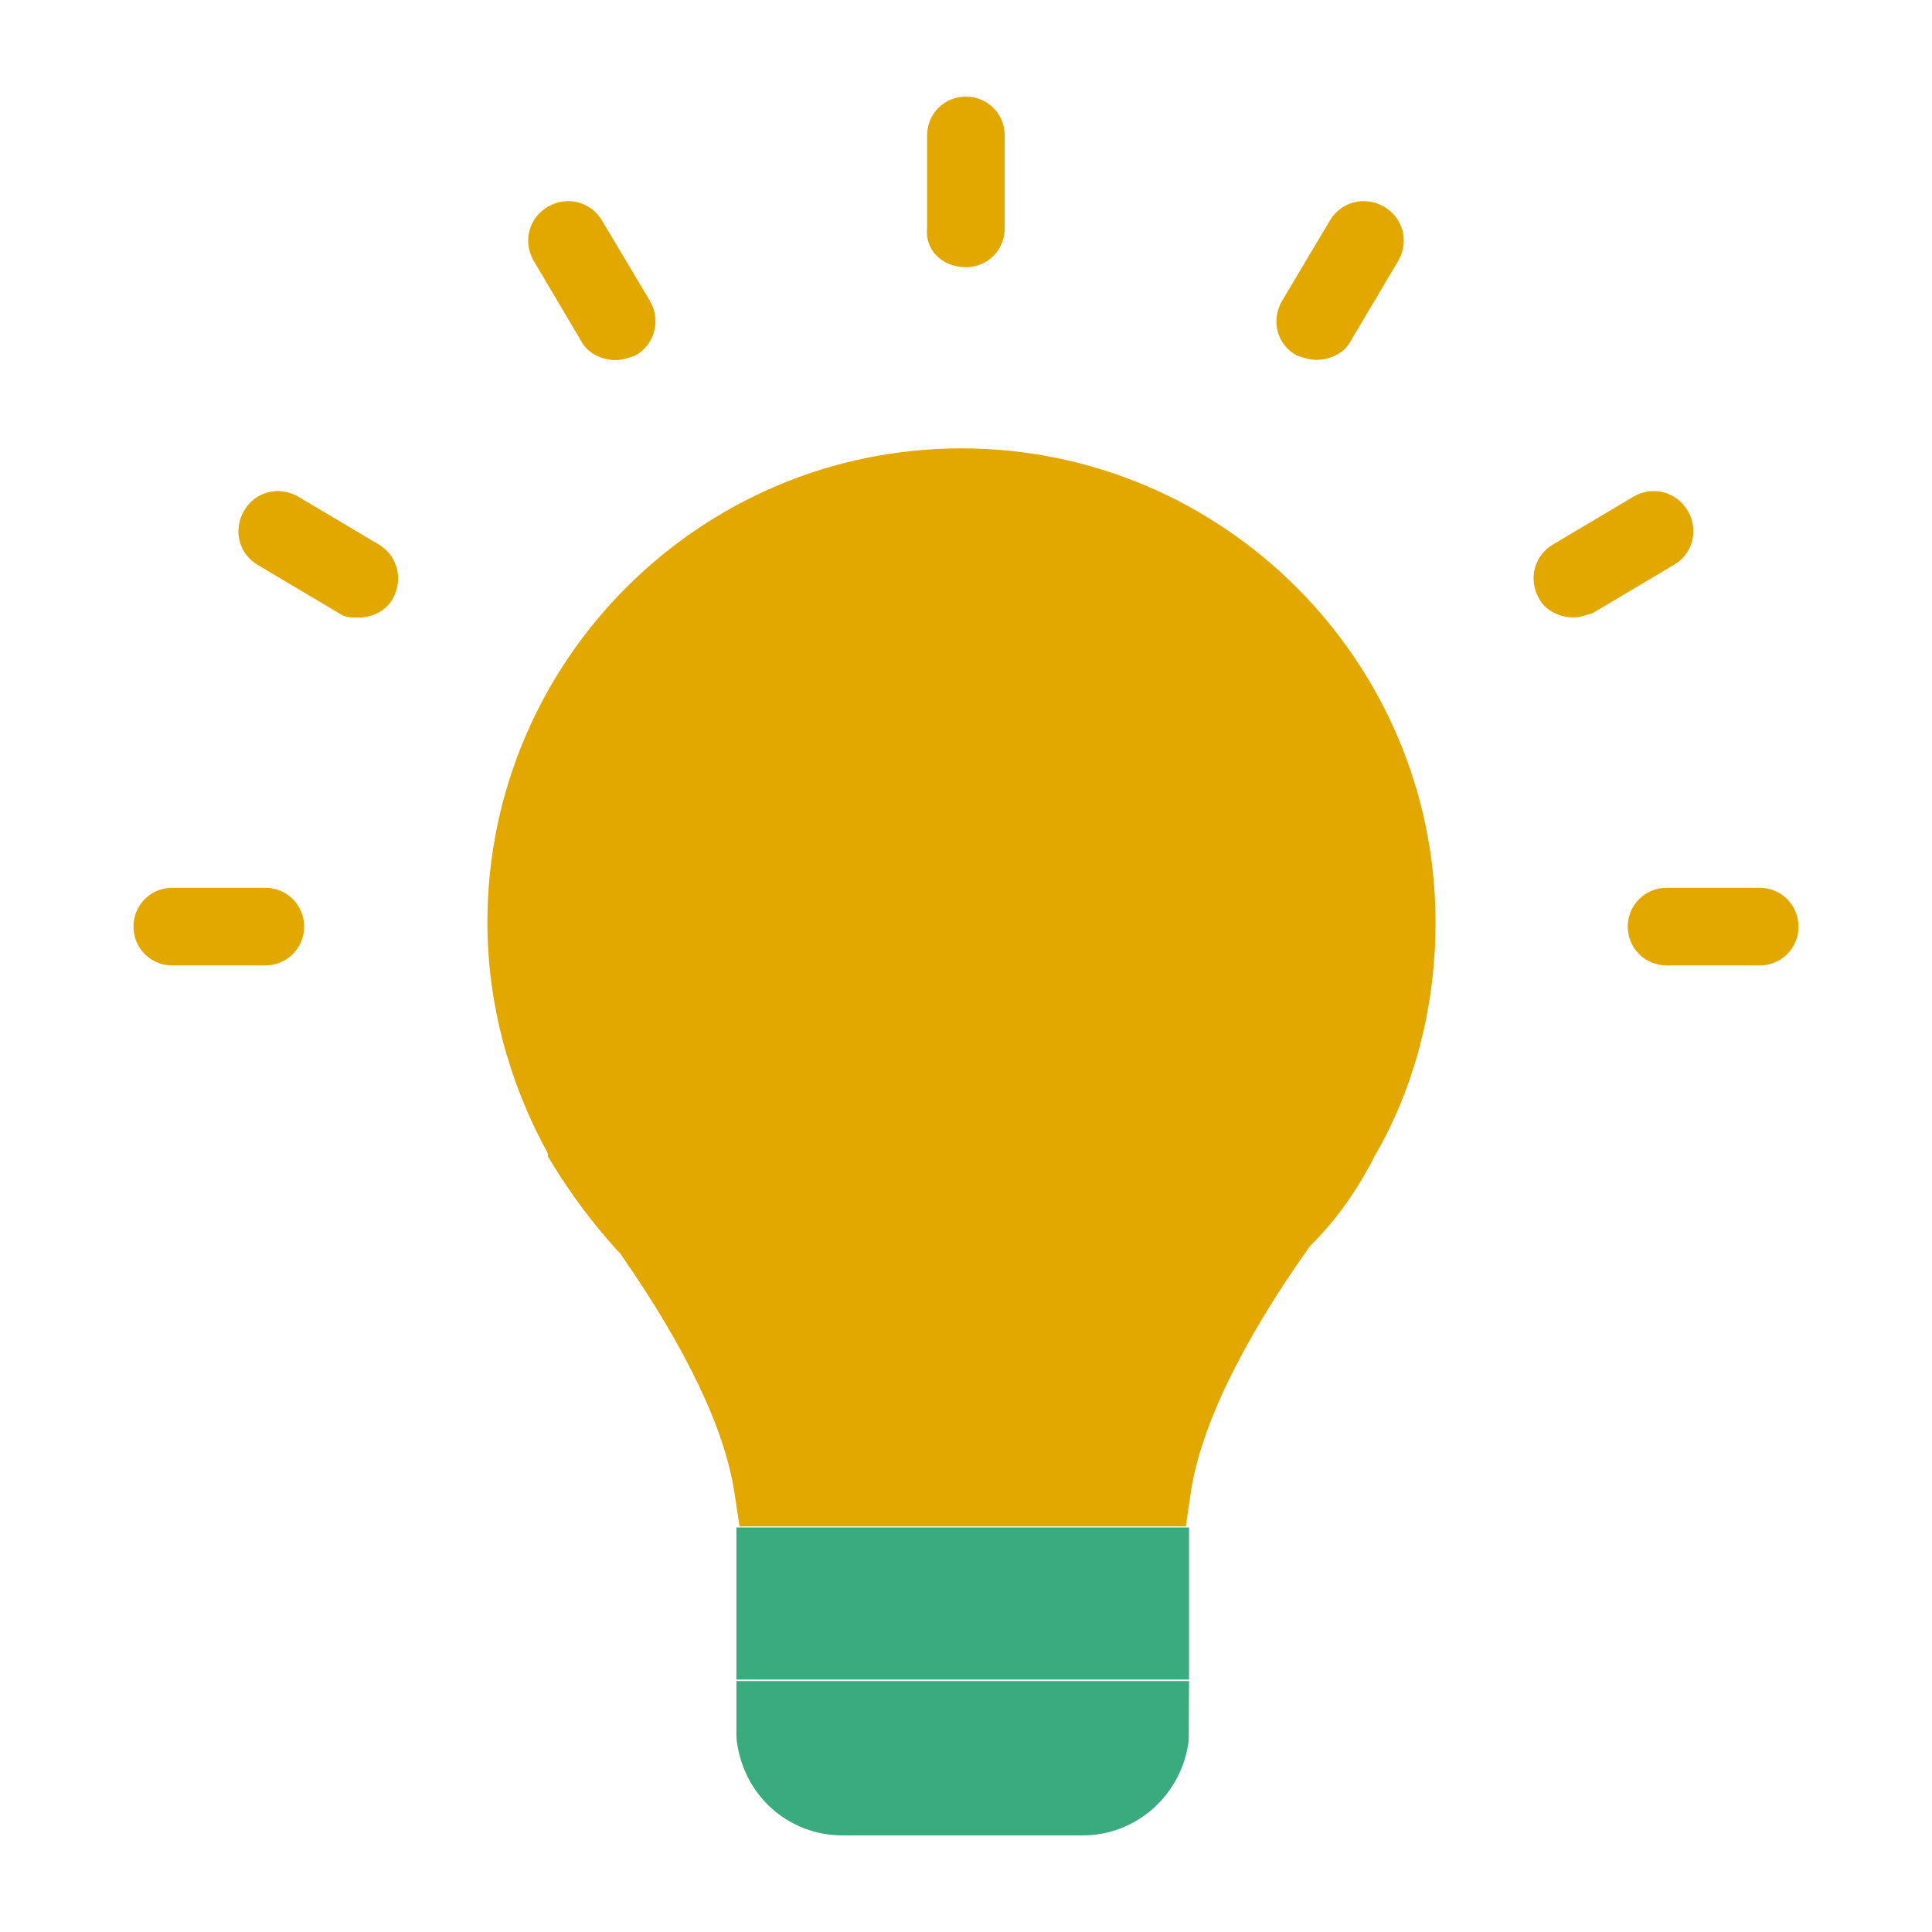
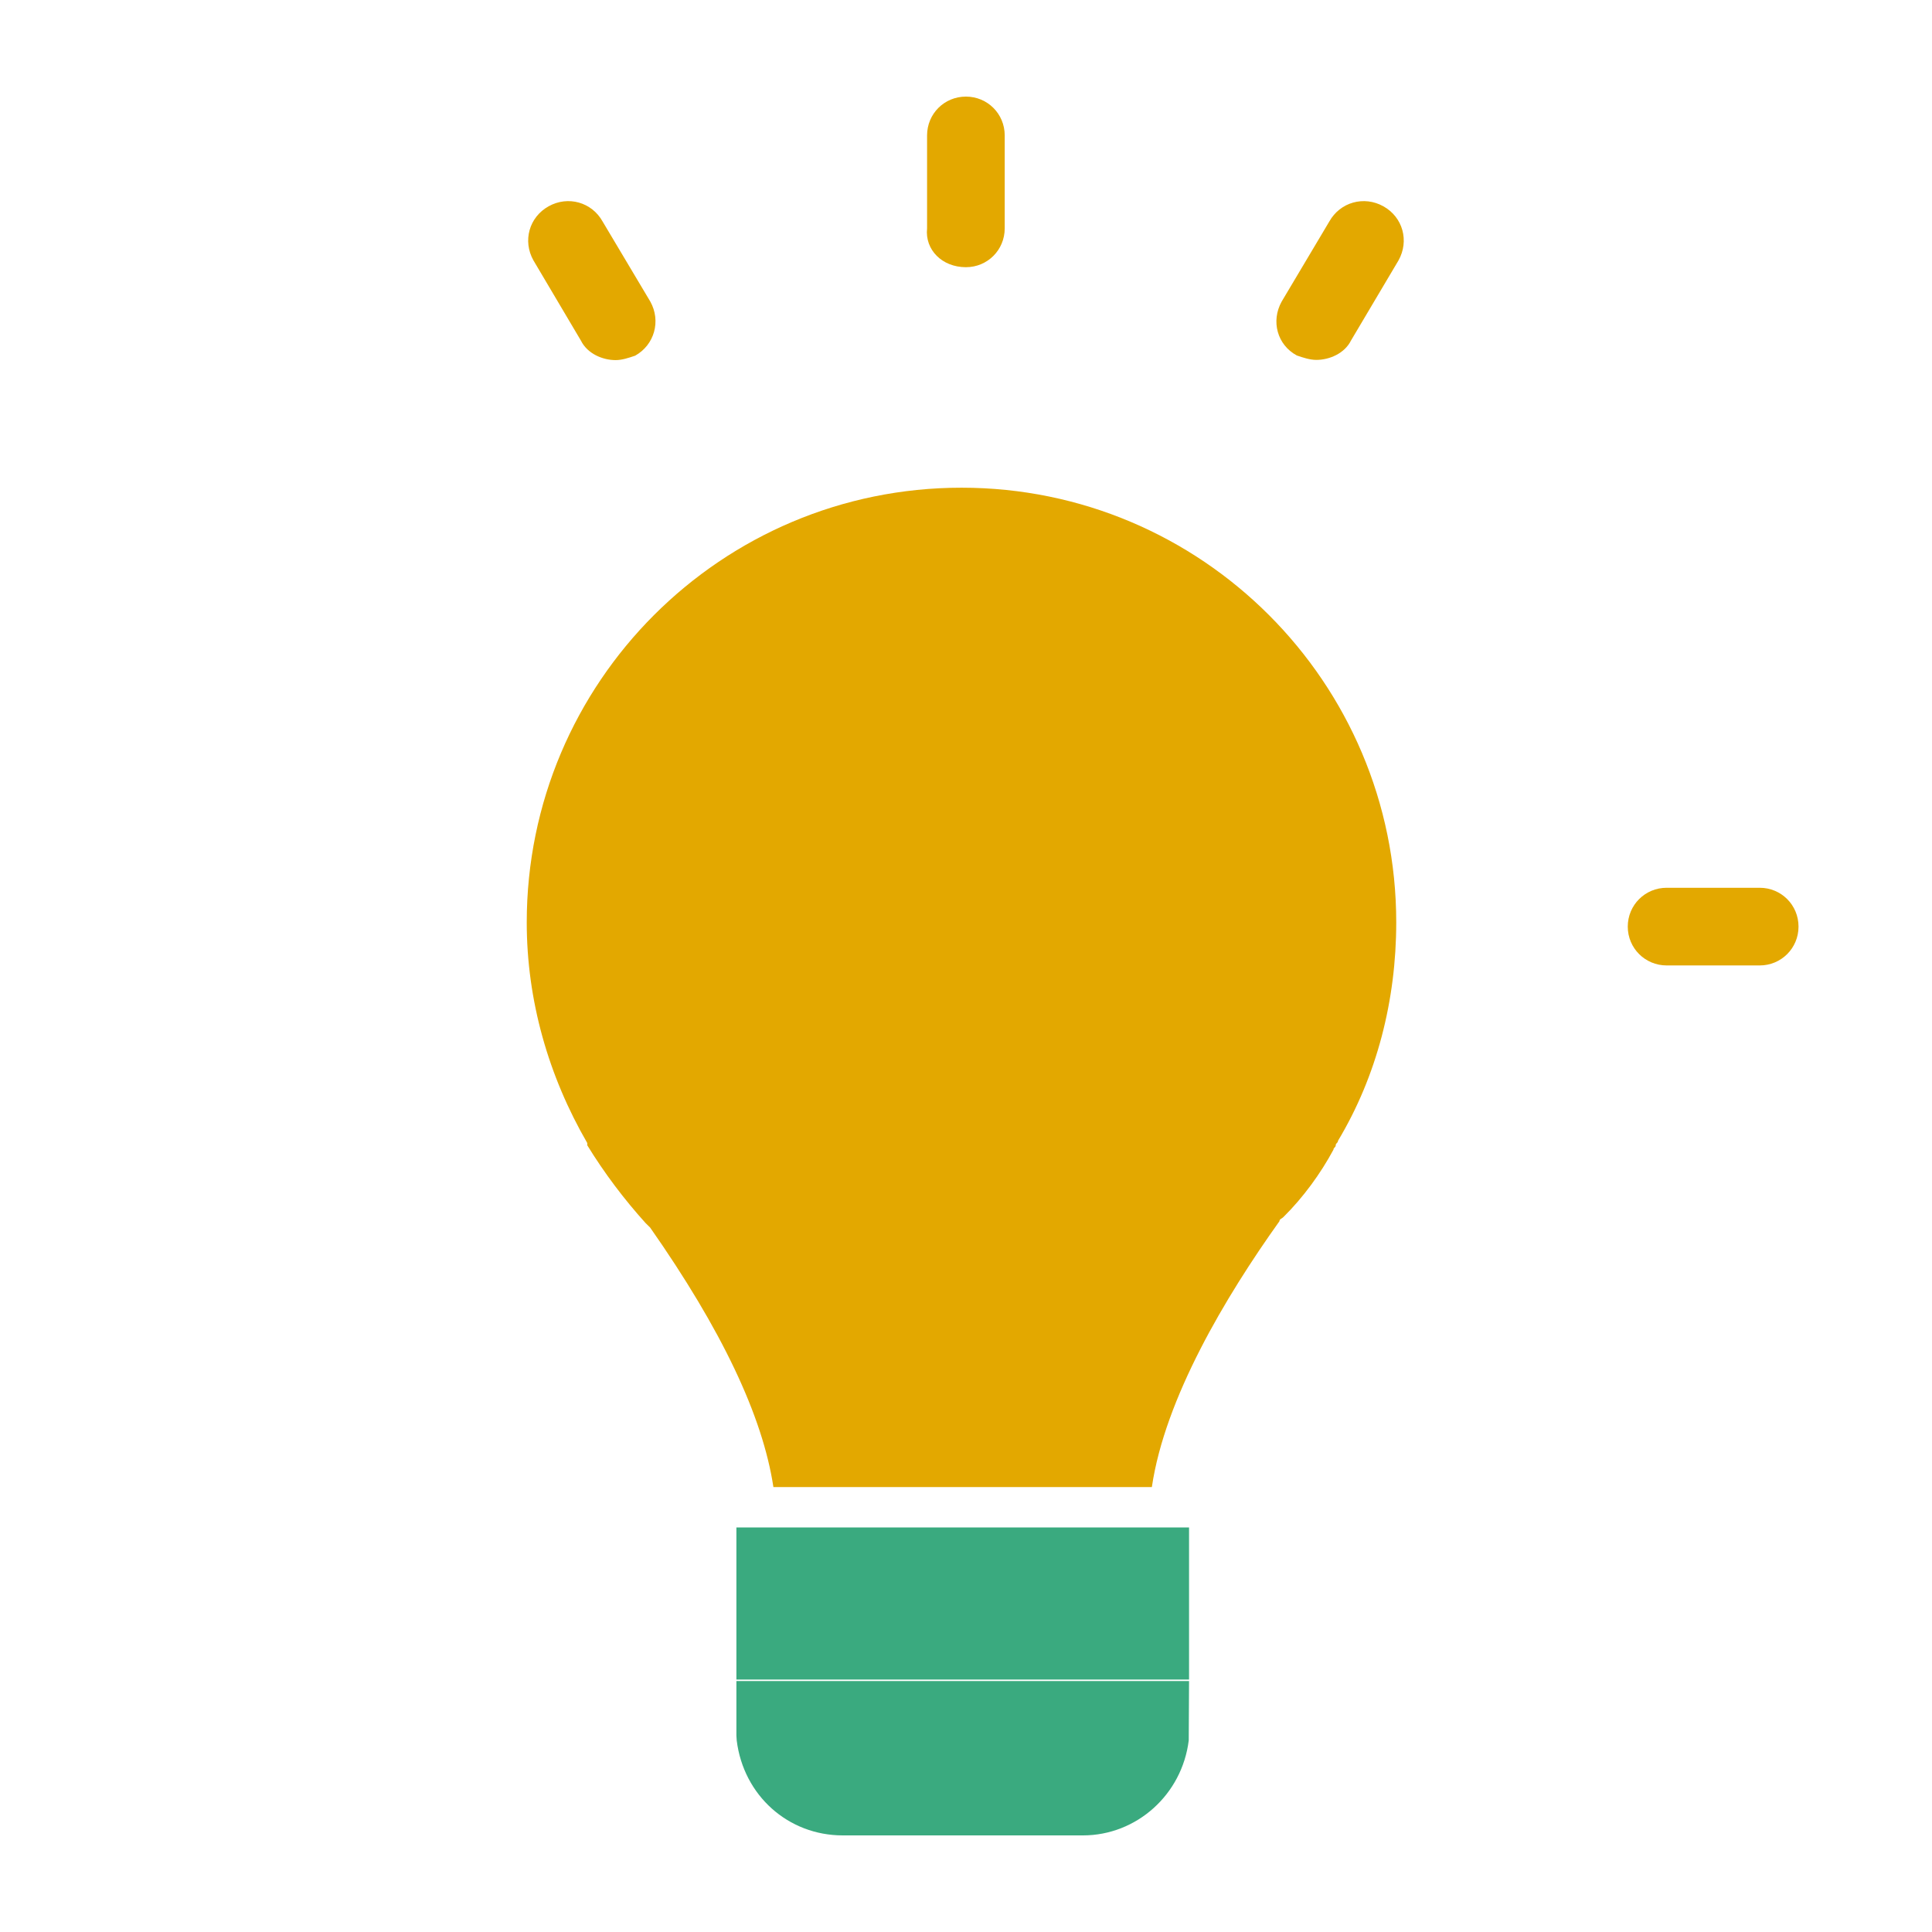
<svg xmlns="http://www.w3.org/2000/svg" version="1.1" id="Capa_1" x="0px" y="0px" width="100px" height="100px" viewBox="0 0 100 100" enable-background="new 0 0 100 100" xml:space="preserve">
  <g>
    <g>
      <path fill="#E3A800" d="M66.337,15.612l2.467-4.146c0.562-1.006,1.799-1.347,2.799-0.788c1.01,0.561,1.347,1.793,0.784,2.799    l-2.458,4.145c-0.334,0.676-1.125,1.006-1.796,1.006c-0.33,0-0.675-0.113-1.011-0.229C66.112,17.852,65.775,16.629,66.337,15.612z    " />
    </g>
    <g>
-       <path fill="#E3A800" d="M30.071,17.634c0.333,0.673,1.12,1.005,1.792,1.005c0.333,0,0.675-0.115,1.012-0.229    c1-0.559,1.344-1.793,0.787-2.797l-2.471-4.147c-0.559-1.006-1.795-1.347-2.795-0.788c-1.01,0.561-1.351,1.793-0.786,2.799    L30.071,17.634z" />
+       <path fill="#E3A800" d="M30.071,17.634c0.333,0.673,1.12,1.005,1.792,1.005c0.333,0,0.675-0.115,1.012-0.229    c1-0.559,1.344-1.793,0.787-2.797l-2.471-4.147c-0.559-1.006-1.795-1.347-2.795-0.788c-1.01,0.561-1.351,1.793-0.786,2.799    z" />
    </g>
    <g>
      <path fill="#E3A800" d="M49.996,13.83c1.115,0,2.008-0.889,2.008-2.011V7.01c0-1.12-0.893-2.01-2.008-2.01    c-1.121,0-2.011,0.89-2.011,2.01v4.809C47.867,12.928,48.762,13.83,49.996,13.83z" />
    </g>
    <g>
-       <path fill="#E3A800" d="M13.728,45.951h-4.81c-1.115,0-2.009,0.889-2.009,2.011c0,1.118,0.894,2.009,2.009,2.009h4.81    c1.118,0,2.015-0.891,2.015-2.009C15.742,46.84,14.845,45.951,13.728,45.951z" />
-     </g>
+       </g>
    <g>
      <path fill="#E3A800" d="M91.083,45.951h-4.818c-1.111,0-2.012,0.889-2.012,2.011c0,1.118,0.9,2.009,2.012,2.009h4.818    c1.111,0,2.008-0.891,2.008-2.009C93.091,46.84,92.194,45.951,91.083,45.951z" />
    </g>
    <g>
-       <path fill="#E3A800" d="M87.379,26.474c-0.561-1.004-1.796-1.347-2.798-0.787l-4.147,2.465c-1.005,0.563-1.349,1.793-0.79,2.801    c0.34,0.671,1.123,1.006,1.797,1.006c0.328,0,0.675-0.116,1.004-0.228l4.147-2.468C87.604,28.714,87.941,27.479,87.379,26.474z" />
-     </g>
+       </g>
    <g>
      <polygon points="59.509,81.097 40.151,81.097 40.151,84.898 59.509,84.898 59.509,81.097   " />
      <rect x="38.116" y="79.061" fill="#3AAA7F" width="23.429" height="7.873" />
    </g>
    <g>
      <path d="M59.509,89.834v-0.79H40.151v0.79c0.223,1.793,1.676,3.131,3.471,3.131h12.429C57.826,92.965,59.289,91.627,59.509,89.834    z" />
      <path fill="#3AAA7F" d="M56.051,95H43.622c-2.828,0-5.137-2.067-5.49-4.915l-0.016-0.251V87.01h23.429l-0.016,3.071    C61.185,92.886,58.831,95,56.051,95z" />
    </g>
    <g>
      <path fill="#E3A800" d="M72.269,47.744c0-12.428-10.074-22.501-22.501-22.501c-12.431,0-22.504,10.073-22.504,22.501    c0,4.031,1.123,7.951,3.133,11.42l0,0c0,0,0,0,0,0.116c0.89,1.449,1.908,2.796,3.021,4.029c0.12,0.117,0.12,0.117,0.233,0.229    c3.687,5.265,5.823,9.744,6.38,13.432H59.62c0.675-4.591,3.808-9.846,6.605-13.762c0-0.115,0.112-0.115,0.222-0.232    c1.011-1.002,1.91-2.236,2.574-3.472c0-0.109,0.116-0.109,0.116-0.225c0-0.116,0.117-0.116,0.117-0.231    C71.265,55.694,72.269,51.774,72.269,47.744z" />
-       <path fill="#E3A800" d="M61.377,79.007H38.279l-0.262-1.732c-0.5-3.309-2.494-7.485-5.93-12.417l-0.182-0.184    c-1.22-1.352-2.312-2.809-3.246-4.328l-0.3-0.491v-0.155c-2.051-3.724-3.132-7.845-3.132-11.956    c0-13.53,11.008-24.537,24.54-24.537c13.53,0,24.537,11.007,24.537,24.537c0,4.389-1.1,8.583-3.182,12.145    c-0.037,0.087-0.08,0.175-0.132,0.263c-0.049,0.112-0.112,0.229-0.19,0.343c-0.771,1.426-1.8,2.814-2.904,3.911    c-0.029,0.03-0.057,0.058-0.085,0.083c-3.545,4.981-5.681,9.398-6.178,12.779L61.377,79.007z M41.693,74.937h16.26    c0.919-3.678,3.091-7.944,6.475-12.714c0.134-0.264,0.345-0.537,0.668-0.773c0.768-0.779,1.488-1.749,2.048-2.755    c0.022-0.053,0.046-0.108,0.075-0.163v-0.046l0.147-0.244c0.025-0.048,0.052-0.093,0.083-0.139l0.06-0.1    c1.782-2.975,2.724-6.522,2.724-10.259c0-11.285-9.181-20.466-20.466-20.466c-11.286,0-20.469,9.181-20.469,20.466    c0,3.575,0.989,7.171,2.858,10.4l0.274,0.473v0.077c0.723,1.119,1.546,2.194,2.454,3.205c0.083,0.081,0.098,0.095,0.202,0.198    l0.126,0.127l0.104,0.146C38.686,67.183,40.785,71.313,41.693,74.937z" />
    </g>
    <g>
-       <path fill="#E3A800" d="M19.552,28.152l-4.147-2.465c-1.002-0.56-2.235-0.229-2.795,0.787c-0.561,1.005-0.227,2.24,0.783,2.798    l4.15,2.468c0.33,0.229,0.673,0.229,1.004,0.229c0.671,0,1.45-0.332,1.796-1.006C20.892,29.945,20.558,28.714,19.552,28.152z" />
-     </g>
+       </g>
  </g>
</svg>